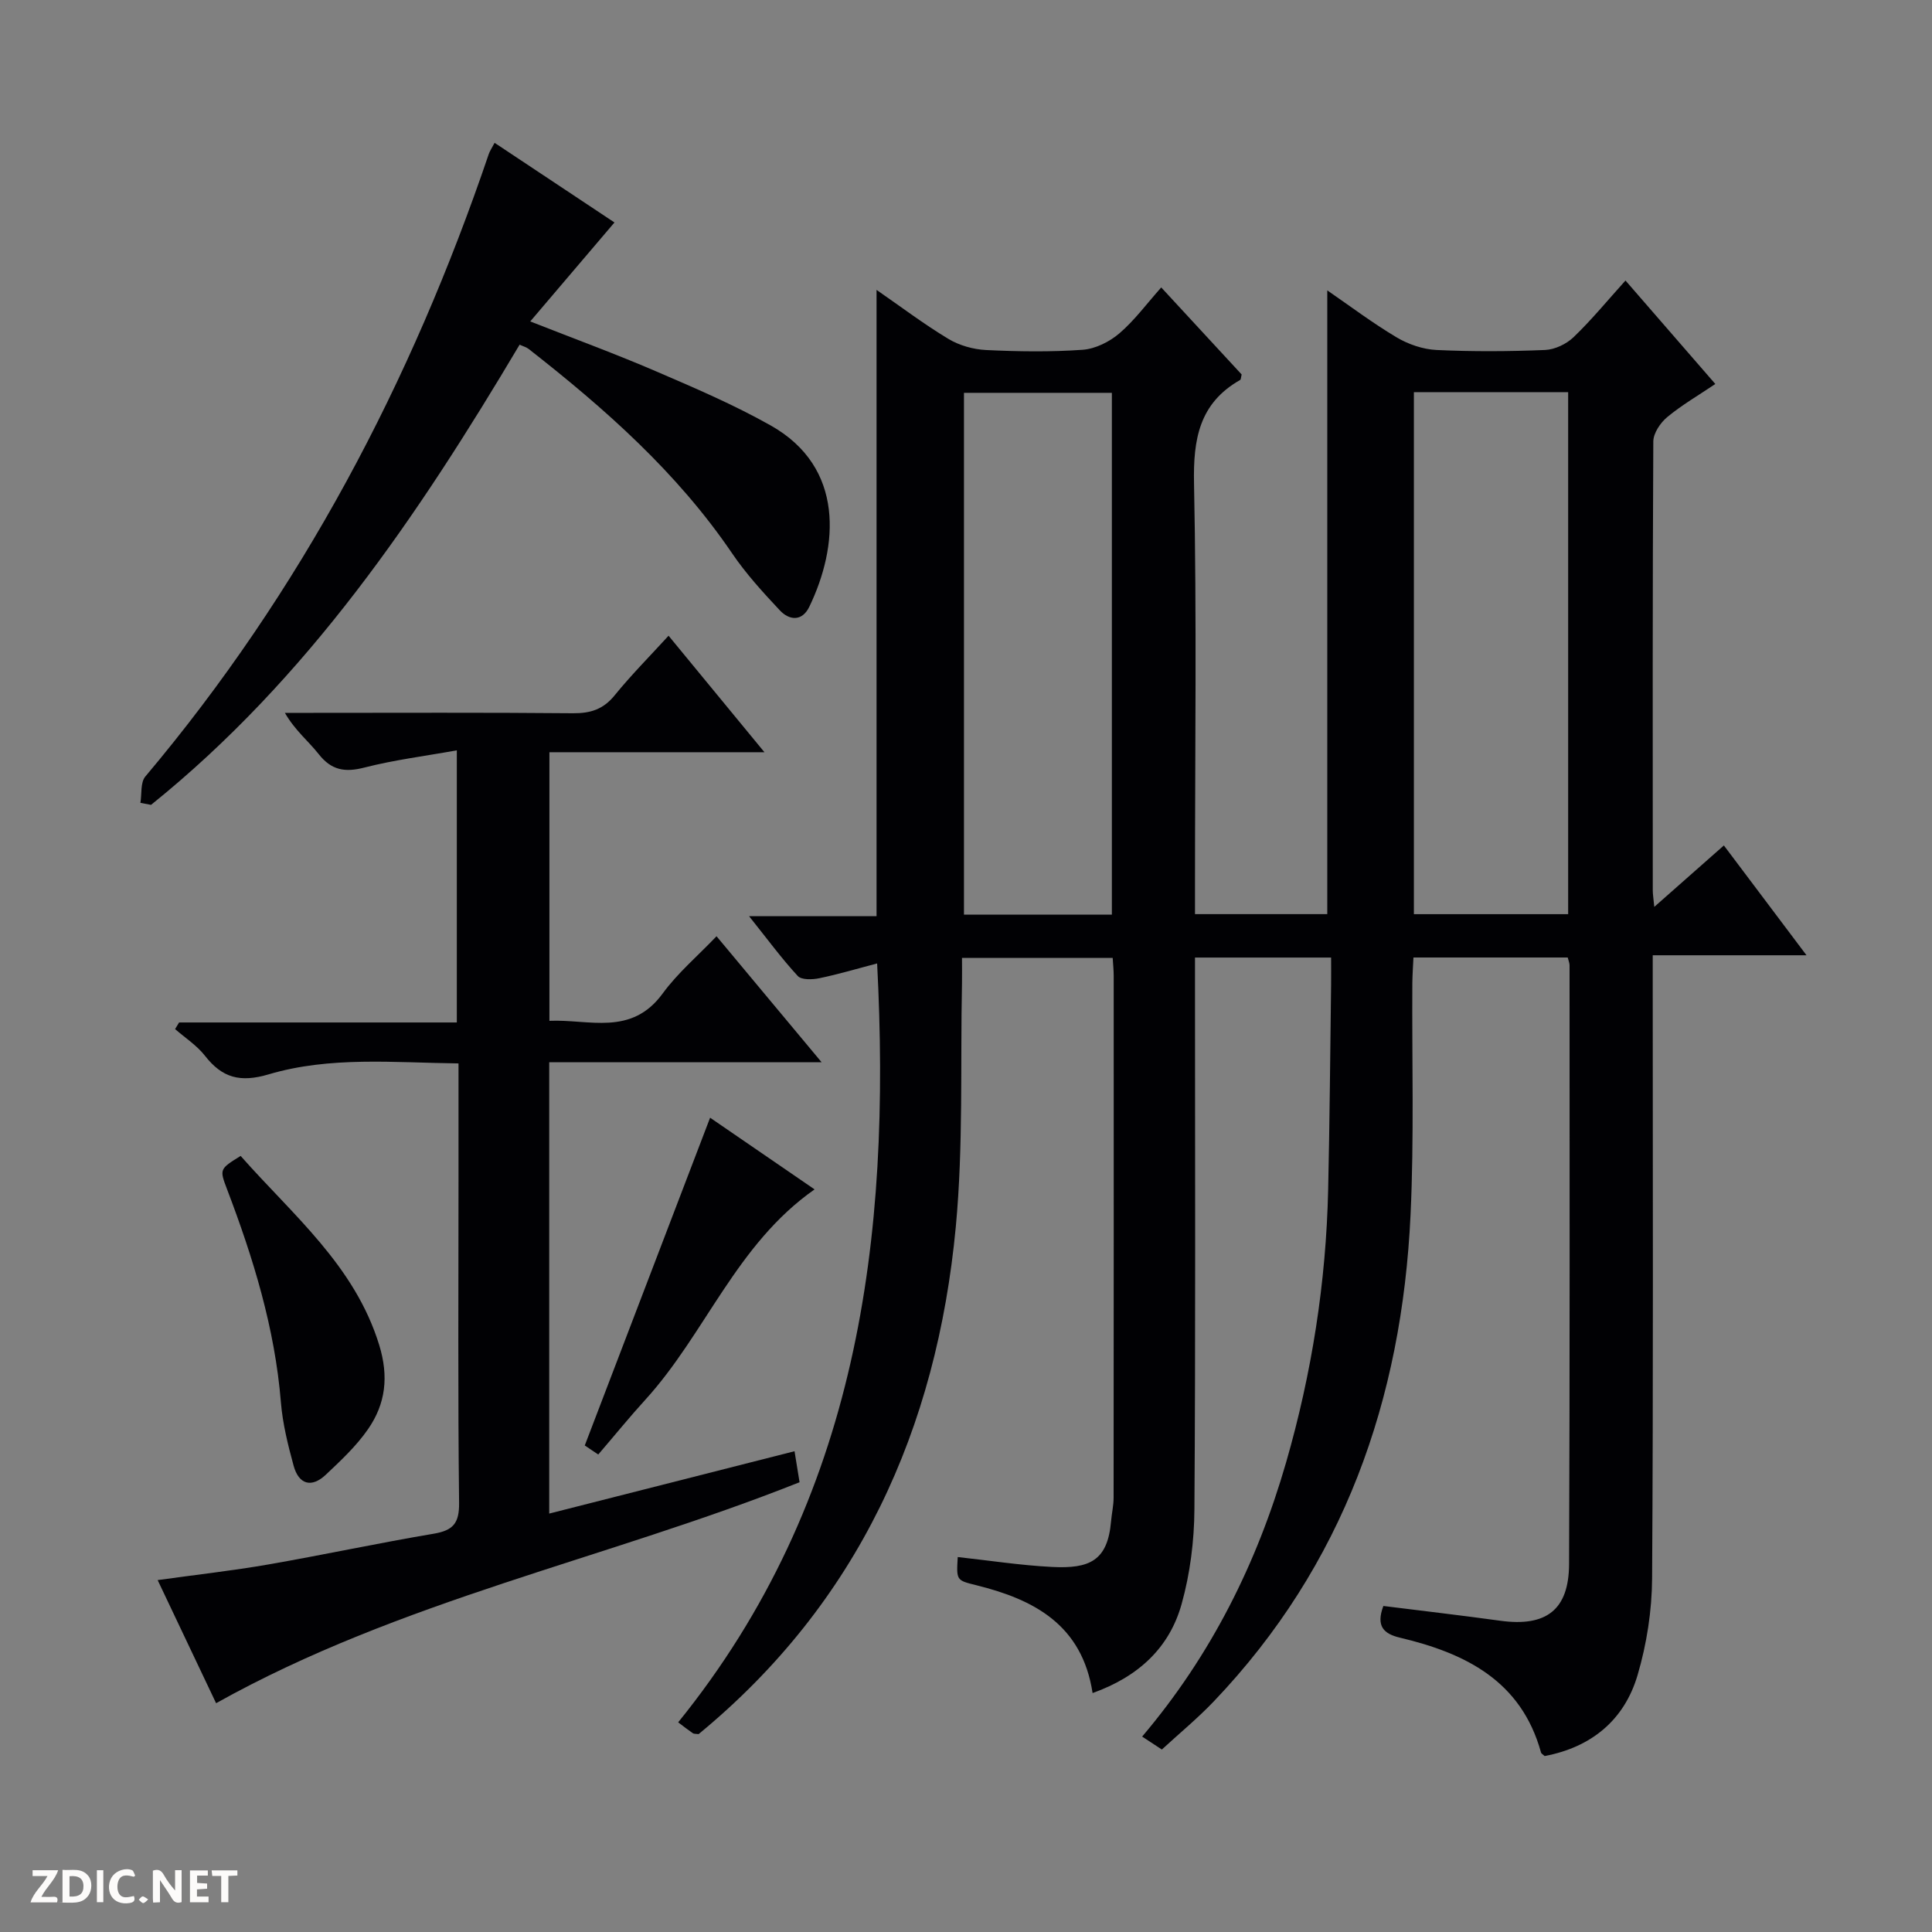
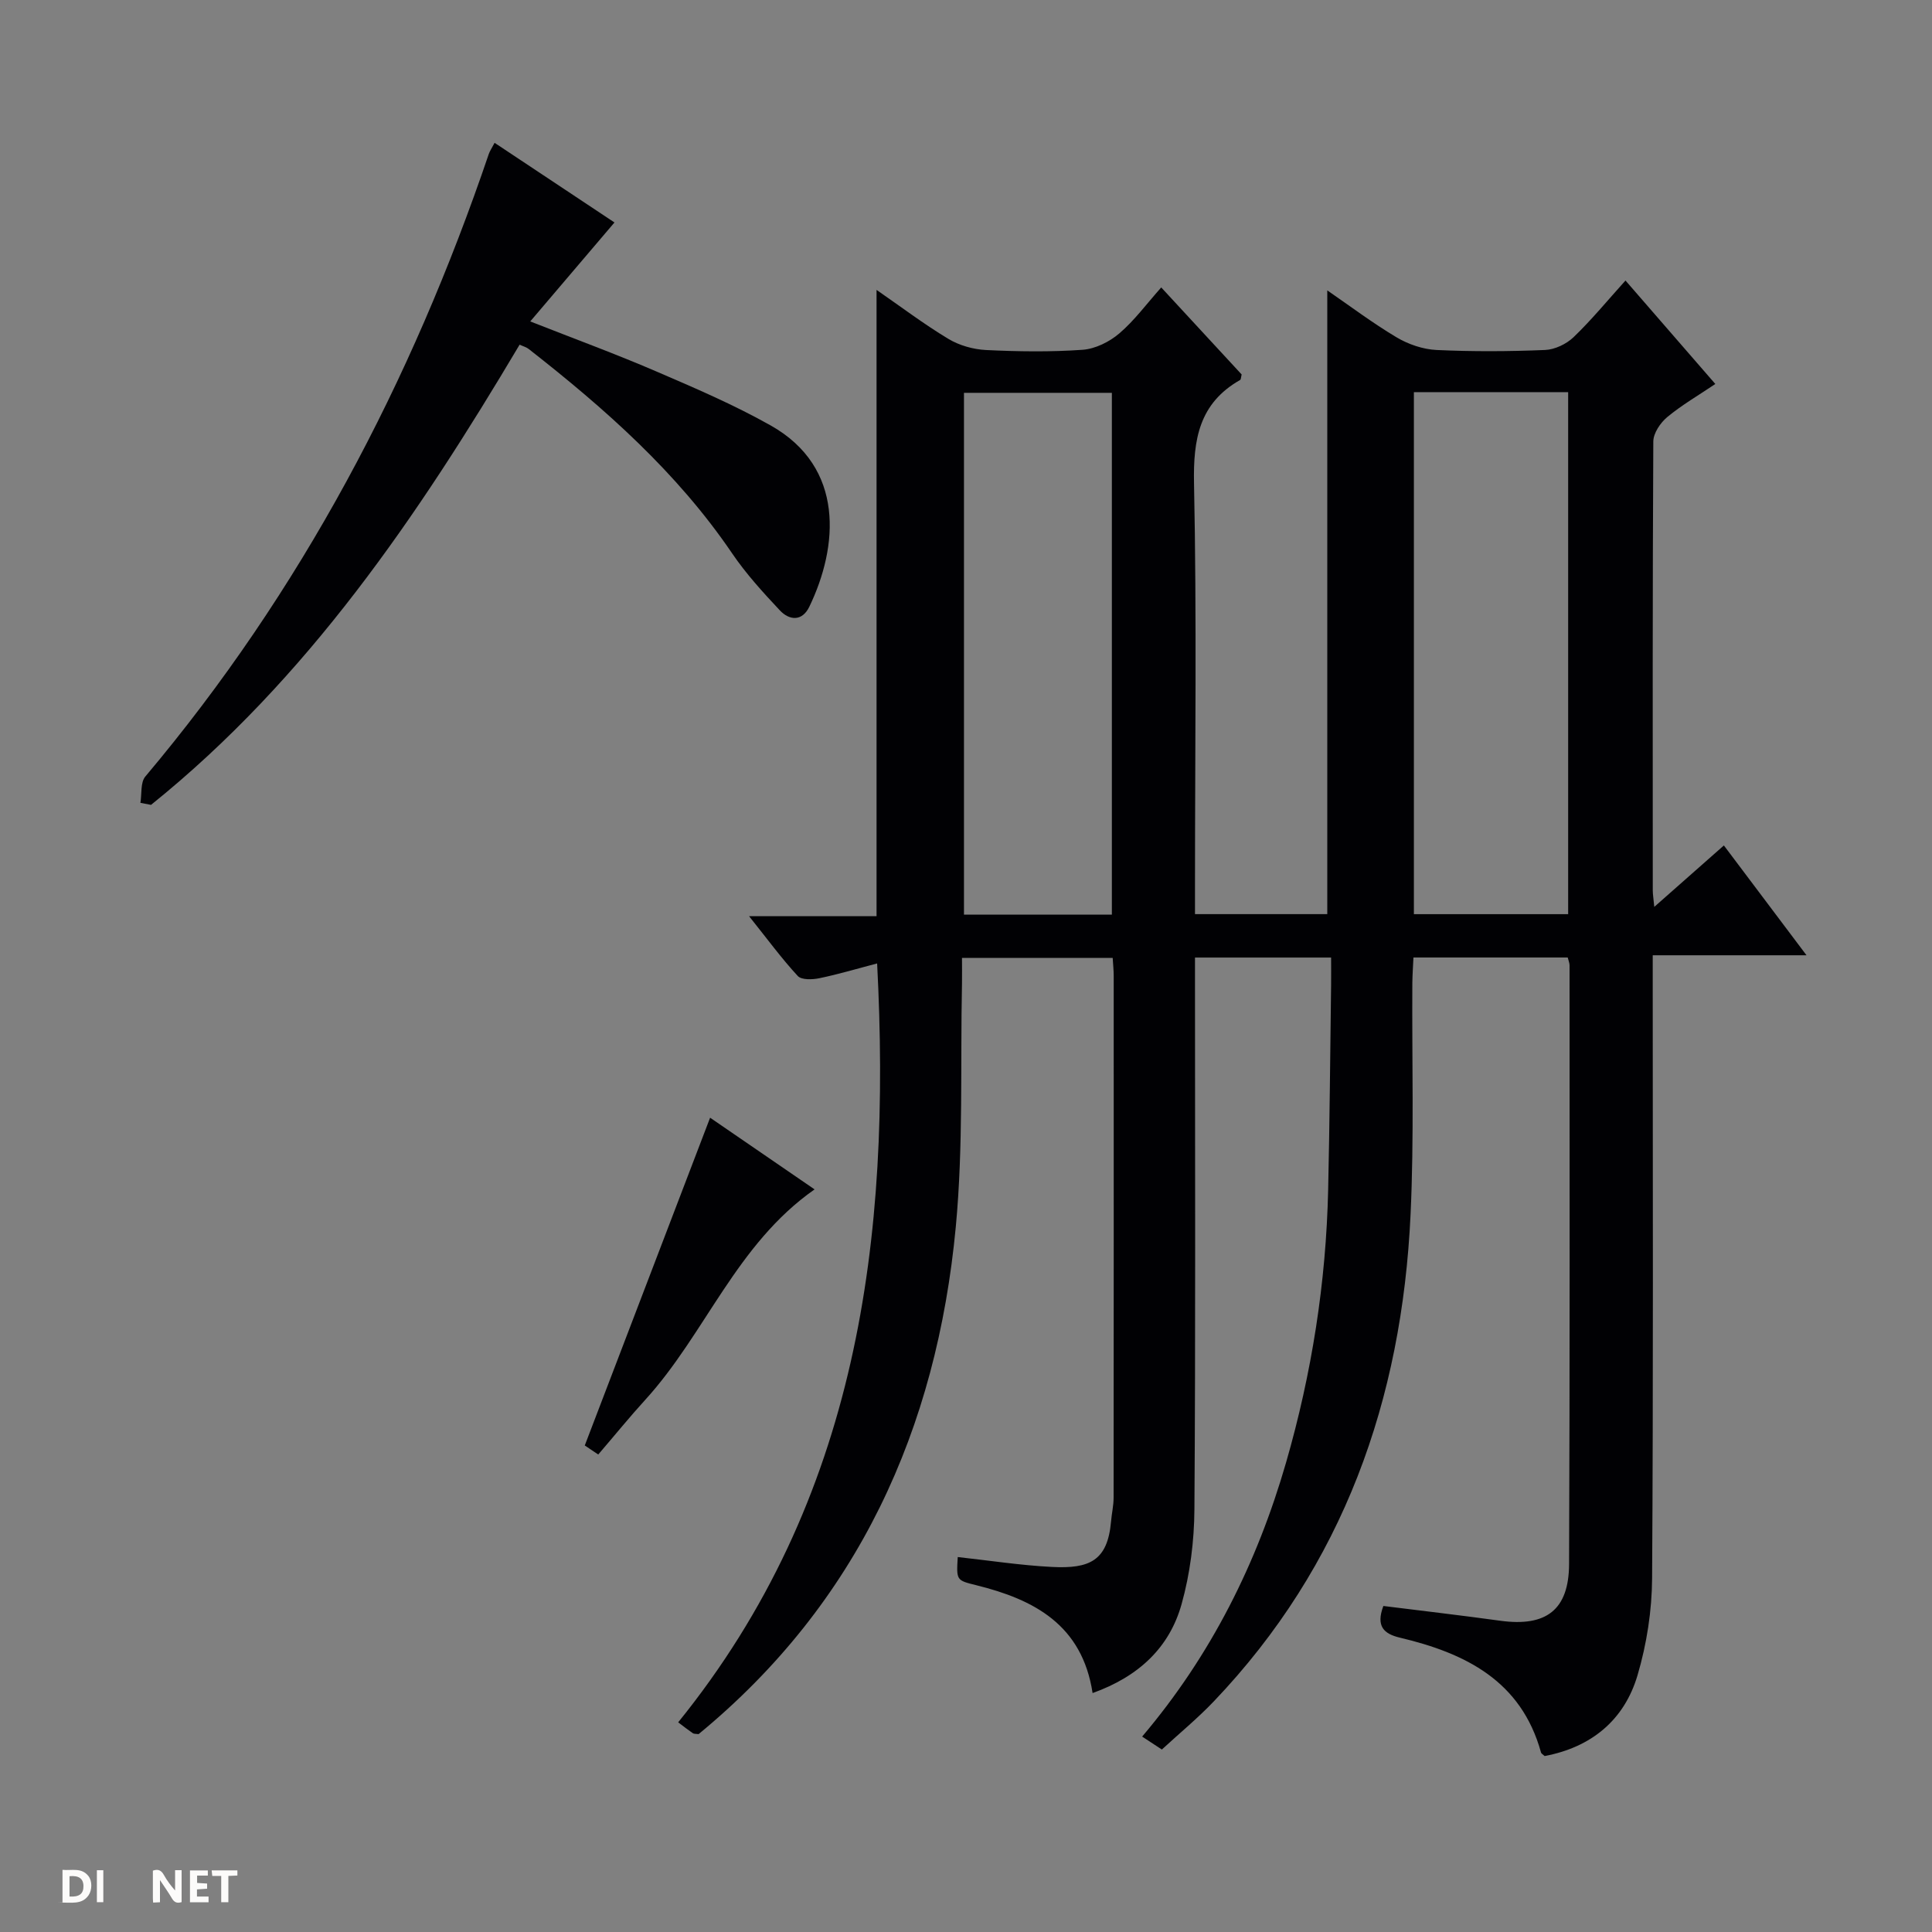
<svg xmlns="http://www.w3.org/2000/svg" enable-background="new 0 0 400 400" viewBox="0 0 400 400">
  <rect x="0" y="0" width="400" height="400" fill="#808080" stroke="none" />
  <g fill="#fcfbfa">
    <path d="m37.59 393.81c-.92.31-1.52.05-2-.78-.7-1.2-1.52-2.34-2.47-3.78v4.59c-.55.03-.95.05-1.41.07-.03-.37-.06-.64-.06-.91 0-1.91 0-3.81 0-5.7 1.13-.41 1.77-.03 2.29.91.62 1.11 1.38 2.14 2.31 3.19v-4.2h1.35v6.61z" />
    <path d="m12.94 393.88v-6.75c1.9.19 3.93-.54 5.37 1.29.8 1.01.78 2.88.03 3.97-1.37 1.97-3.4 1.51-6.4 1.49m2.45-1.22c2.04.12 2.92-.58 2.89-2.21-.03-1.51-.98-2.19-2.89-2z" />
-     <path d="m11.81 393.87h-5.49c.68-2.18 2.47-3.48 3.51-5.45h-3.08v-1.21h5.29c-.71 2.13-2.44 3.48-3.47 5.51.86 0 1.63.04 2.39-.01.79-.05 1.14.21.85 1.16" />
    <path d="m39.33 393.86v-6.61h3.7v1.07h-2.22v1.52c.68.04 1.34.09 2.07.13v1.07c-.72.05-1.38.09-2.1.14v1.48h2.4v1.19h-3.85z" />
-     <path d="m27.71 388.56c-1.15-.3-2.46-.61-3.1.64-.37.73-.41 1.93-.06 2.67.63 1.35 1.99.93 3.17.68.35.94-.01 1.32-.93 1.46-1.62.25-3.05-.27-3.76-1.48-.73-1.24-.6-3.03.31-4.17.88-1.11 2.71-1.7 4-1.16.32.13.44.74.65 1.12-.1.08-.19.16-.28.24" />
    <path d="m49.15 387.24v1.07c-.59.02-1.17.05-1.87.08v5.44h-1.48v-5.44h-1.85c-.05-.4-.08-.73-.13-1.15z" />
    <path d="m20.06 387.21h1.33v6.62h-1.33z" />
-     <path d="m30.68 393.25c-.39.38-.8.79-1.05.76-.32-.05-.6-.45-.9-.7.26-.24.51-.64.8-.67.29-.04.62.3 1.15.61" />
  </g>
  <path d="m226.21 350.53c-2.16-14.13-12.11-19.37-24.09-22.33-4.11-1.02-4.12-.98-3.83-5.83 6.51.71 13 1.72 19.53 2.05 7.72.39 11.5-1.24 12.21-9.42.14-1.65.53-3.29.53-4.94.03-36 .03-71.99.02-107.99 0-1.15-.12-2.29-.21-3.74-10.31 0-20.38 0-31.2 0 0 1.73.03 3.49 0 5.25-.35 16.8.29 33.7-1.28 50.39-3.94 41.88-20.22 77.88-53.25 105.06-.57-.08-.96-.02-1.2-.19-.95-.65-1.85-1.36-3.03-2.25 37.3-46.11 44.15-100.14 41.19-157.12-4.02 1.05-7.95 2.23-11.96 3.06-1.44.3-3.69.38-4.47-.46-3.33-3.6-6.25-7.59-10.09-12.39h26.4c0-43.44 0-86.29 0-129.66 5.05 3.49 9.79 7.08 14.85 10.13 2.27 1.37 5.17 2.19 7.83 2.32 6.65.32 13.35.42 19.98-.05 2.63-.19 5.55-1.64 7.6-3.39 3.12-2.66 5.61-6.07 8.68-9.52 5.75 6.22 11.24 12.16 16.65 18.02-.14.54-.13 1.03-.32 1.14-8.47 4.82-9.73 12.27-9.54 21.44.57 27.65.2 55.32.2 82.99v6.16h27.39c0-42.98 0-85.84 0-129.14 4.62 3.18 9.33 6.73 14.36 9.73 2.42 1.44 5.44 2.47 8.23 2.61 7.48.35 15 .31 22.49 0 2.03-.08 4.43-1.23 5.92-2.66 3.71-3.56 6.99-7.57 10.74-11.72 6.24 7.18 12.31 14.18 18.6 21.42-3.46 2.33-6.91 4.33-9.94 6.84-1.43 1.18-2.89 3.34-2.9 5.06-.17 31-.12 61.99-.11 92.99 0 .76.14 1.53.31 3.37 5.12-4.52 9.53-8.41 14.41-12.72 5.58 7.42 11.03 14.67 17.11 22.74-10.95 0-21.11 0-31.84 0v6.5c0 40.83.13 81.66-.13 122.48-.04 6.71-1.11 13.62-3.01 20.06-2.75 9.33-9.58 14.92-19.23 16.75-.31-.29-.68-.47-.76-.74-4.1-14.86-15.67-20.56-29.22-23.77-3.32-.79-5-2.35-3.42-6.56 7.93.99 16.09 1.94 24.23 3.06 9.46 1.29 14.18-2.22 14.22-11.73.17-41.33.1-82.66.1-123.98 0-.46-.21-.92-.38-1.61-10.49 0-20.93 0-31.94 0-.08 1.76-.21 3.52-.23 5.28-.1 15.99.38 32.02-.37 47.98-1.79 38.27-13.86 72.58-40.75 100.77-3.32 3.48-7.05 6.55-10.74 9.95-1.41-.93-2.61-1.72-4.08-2.68 14.3-16.87 23.78-35.92 29.8-56.75 5.32-18.44 8.28-37.27 8.71-56.46.32-14.14.42-28.29.61-42.44.02-1.8 0-3.59 0-5.64-9.48 0-18.42 0-28.18 0v5.75c0 36.16.13 72.33-.12 108.49-.04 6.56-.89 13.31-2.65 19.61-2.51 9-8.87 15.01-18.43 18.43zm98.46-161.26c0-36.22 0-72.09 0-108.08-10.77 0-21.2 0-31.94 0v108.08zm-94.47.09c0-36.41 0-72.24 0-108.03-10.47 0-20.54 0-30.62 0v108.03z" fill="#010104" />
-   <path d="m138.42 131.62c6.62 8.04 12.95 15.74 19.85 24.12-15.17 0-29.68 0-44.52 0v55.61c8.2-.37 16.94 3.26 23.45-5.66 3.11-4.26 7.25-7.76 11.15-11.85 7.29 8.74 14.18 17 21.75 26.08-19.39 0-37.75 0-56.39 0v93.45c17.06-4.34 33.67-8.56 50.79-12.91.42 2.58.72 4.48 1.04 6.42-40.04 15.94-82.66 24.42-120.8 45.75-3.79-7.98-7.83-16.49-12.1-25.49 7.96-1.11 15.47-1.94 22.89-3.23 11.44-1.99 22.81-4.44 34.26-6.37 4.01-.68 5.31-2.15 5.26-6.39-.26-22.33-.12-44.66-.12-66.99 0-7.81 0-15.62 0-23.99-13.37-.16-26.58-1.51-39.3 2.26-5.9 1.75-9.62.74-13.2-3.85-1.67-2.14-4.1-3.7-6.18-5.52.28-.46.55-.91.83-1.37h57.5c0-18.77 0-36.98 0-56.34-6.6 1.19-12.96 1.98-19.12 3.56-4.03 1.04-6.83.59-9.48-2.78-2.12-2.69-4.88-4.87-7-8.54h5.14c18.17 0 36.33-.09 54.5.08 3.63.03 6.27-.8 8.63-3.7 3.44-4.23 7.3-8.12 11.17-12.35z" fill="#010104" />
  <path d="m29.07 166.22c.31-1.84-.02-4.22 1.02-5.45 32.24-38.27 55.08-81.69 71.11-128.89.21-.61.6-1.17 1.2-2.31 8.38 5.57 16.61 11.04 24.82 16.49-5.74 6.75-11.36 13.35-17.44 20.49 9.36 3.68 17.74 6.75 25.93 10.28 8.07 3.47 16.2 6.95 23.84 11.25 15.44 8.69 14.01 25.11 8.01 37.54-1.49 3.08-4.13 2.86-6.12.73-3.51-3.74-7.01-7.58-9.88-11.81-11.39-16.76-26.31-29.93-42.09-42.28-.5-.39-1.16-.56-1.89-.9-21.04 35.43-43.91 69.21-76.31 95.28-.73-.13-1.46-.27-2.2-.42z" fill="#010104" />
-   <path d="m49.82 239.32c10.86 12.31 23.63 22.7 28.69 39.15 2.01 6.54 1.33 12.17-2.31 17.42-2.42 3.5-5.63 6.5-8.75 9.44-2.96 2.79-5.6 2.01-6.66-1.87-1.17-4.29-2.27-8.69-2.63-13.11-1.25-15.37-5.72-29.87-11.16-44.15-1.58-4.15-1.54-4.17 2.82-6.88z" fill="#010104" />
  <path d="m123.86 301.14c-1.44-.97-2.52-1.69-2.79-1.87 8.71-22.78 17.31-45.28 25.95-67.86 6.62 4.54 13.84 9.49 21.63 14.84-16.22 11.35-22.57 29.86-35.05 43.56-3.24 3.55-6.27 7.29-9.74 11.33z" fill="#010104" />
</svg>